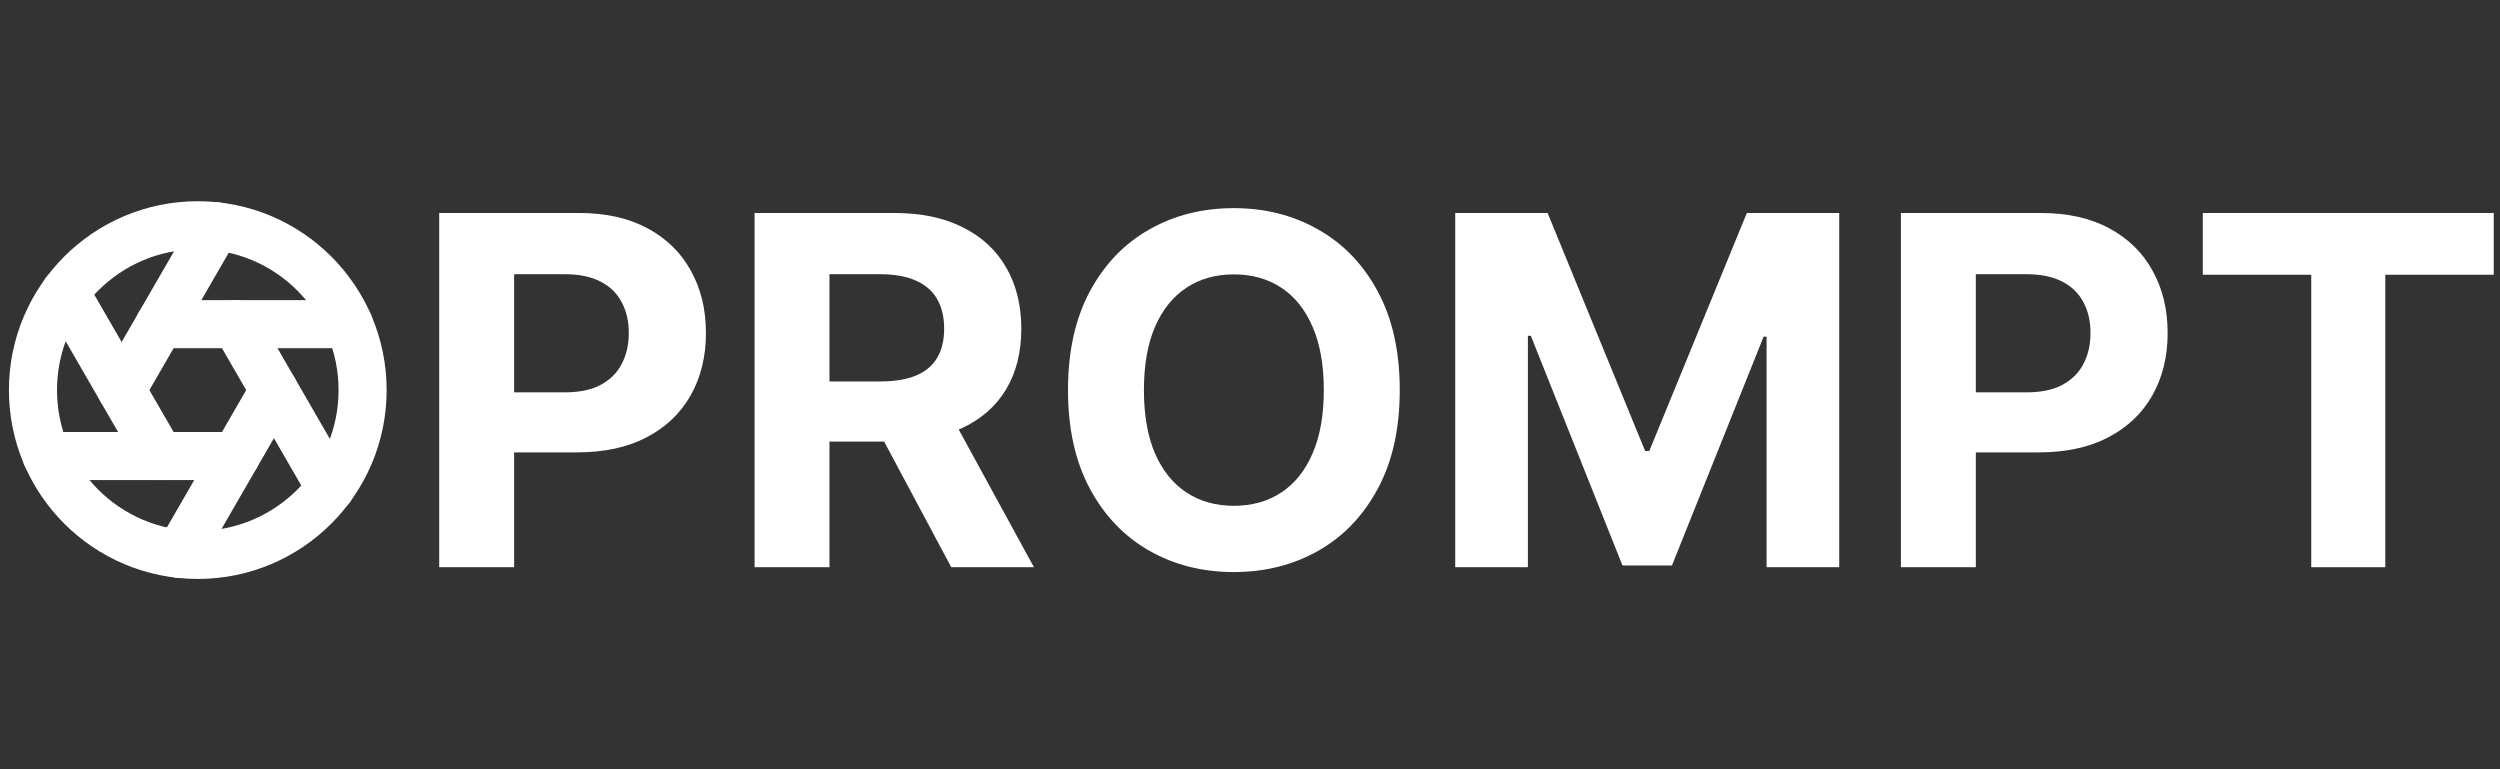
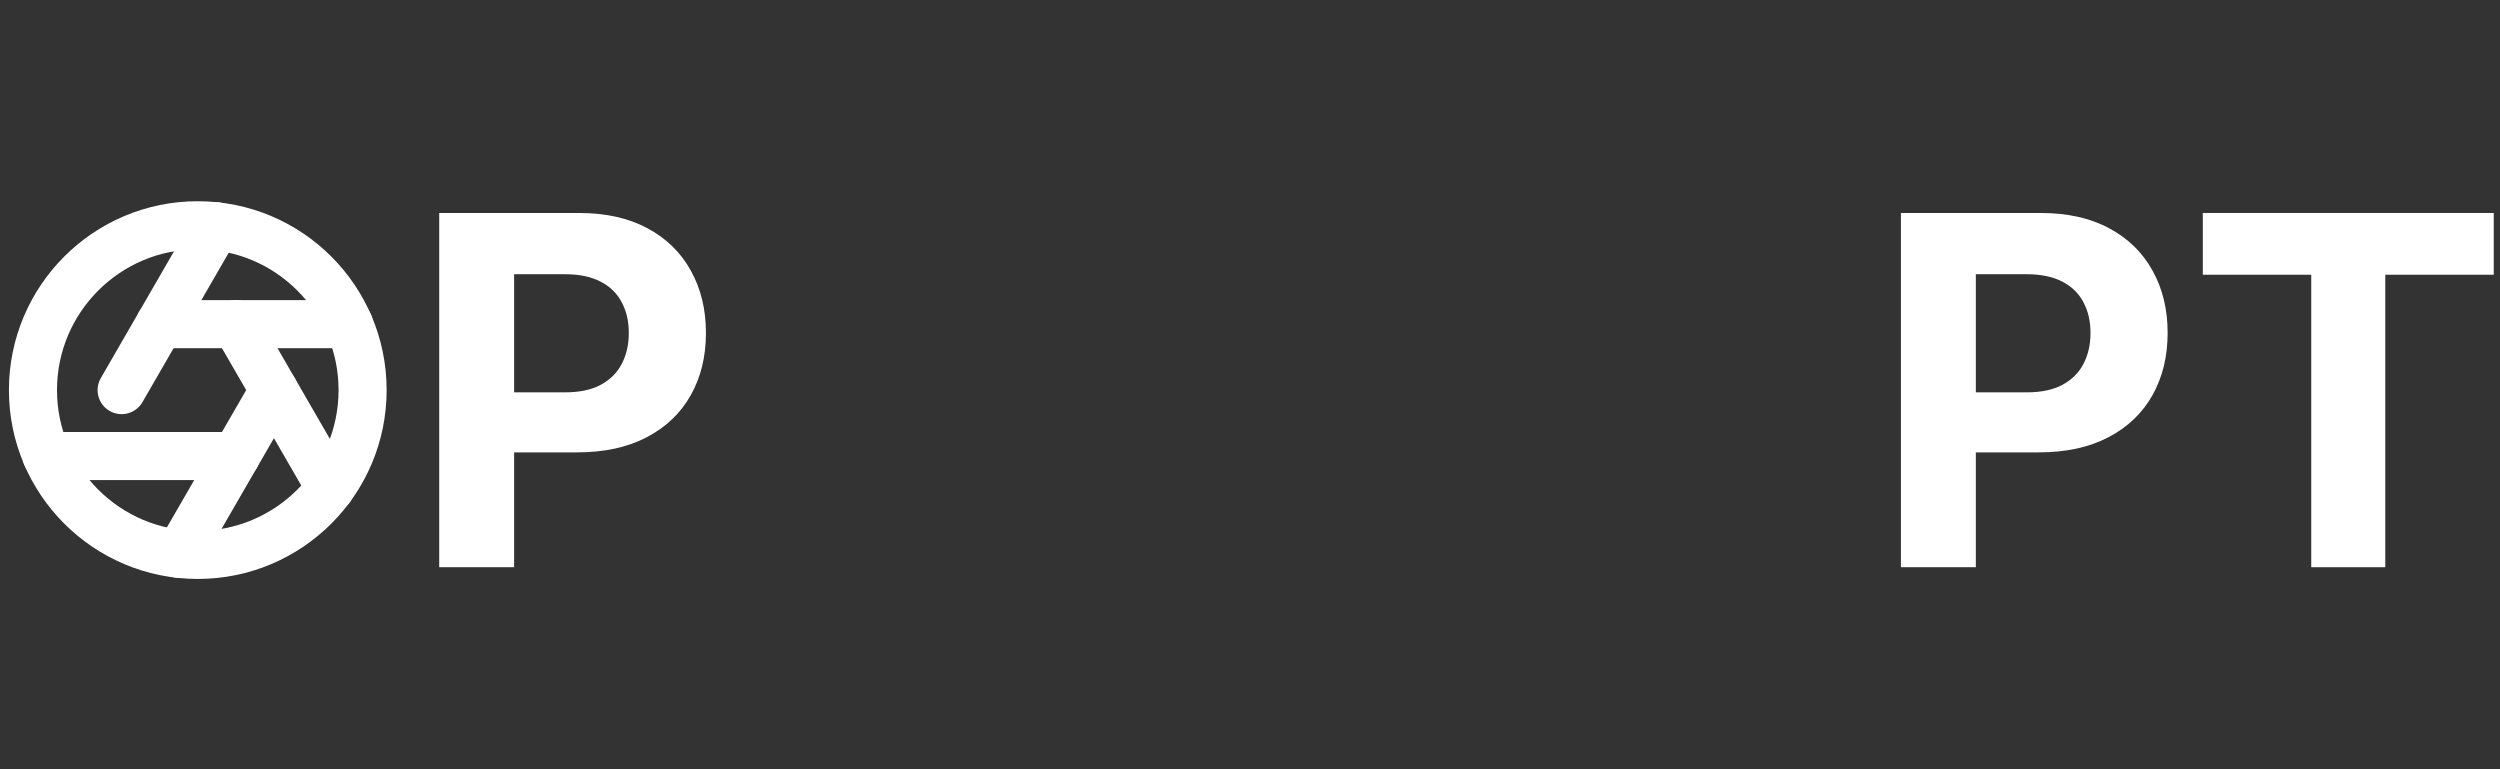
<svg xmlns="http://www.w3.org/2000/svg" width="130" height="40" viewBox="0 0 130 40" fill="none">
  <rect x="0" y="0" width="130" height="40" fill="#333333" stroke="none" />
  <g clip-path="url(#clip0_3_81)">
    <path d="M22.839 29.495V11.075H30.107C31.504 11.075 32.694 11.341 33.678 11.875C34.661 12.403 35.41 13.137 35.926 14.079C36.448 15.014 36.709 16.093 36.709 17.317C36.709 18.54 36.445 19.619 35.917 20.555C35.389 21.49 34.625 22.219 33.623 22.74C32.628 23.262 31.423 23.523 30.008 23.523H25.376V20.402H29.378C30.128 20.402 30.745 20.273 31.231 20.015C31.723 19.751 32.088 19.388 32.328 18.927C32.574 18.459 32.697 17.922 32.697 17.317C32.697 16.705 32.574 16.171 32.328 15.716C32.088 15.254 31.723 14.897 31.231 14.645C30.739 14.387 30.116 14.259 29.36 14.259H26.734V29.495H22.839Z" fill="white" />
-     <path d="M39.238 29.495V11.075H46.506C47.897 11.075 49.084 11.323 50.067 11.821C51.057 12.313 51.809 13.011 52.325 13.917C52.847 14.816 53.108 15.875 53.108 17.092C53.108 18.315 52.844 19.367 52.316 20.249C51.788 21.124 51.024 21.796 50.022 22.264C49.027 22.731 47.822 22.965 46.407 22.965H41.541V19.835H45.777C46.521 19.835 47.138 19.733 47.63 19.529C48.122 19.325 48.487 19.02 48.727 18.612C48.973 18.204 49.096 17.697 49.096 17.092C49.096 16.48 48.973 15.964 48.727 15.545C48.487 15.125 48.119 14.807 47.621 14.591C47.129 14.37 46.509 14.259 45.759 14.259H43.133V29.495H39.238ZM49.186 21.112L53.764 29.495H49.465L44.986 21.112H49.186Z" fill="white" />
-     <path d="M72.787 20.285C72.787 22.294 72.406 24.003 71.645 25.412C70.889 26.821 69.858 27.897 68.551 28.64C67.249 29.378 65.786 29.747 64.162 29.747C62.525 29.747 61.055 29.375 59.754 28.632C58.453 27.888 57.425 26.812 56.669 25.403C55.914 23.993 55.536 22.288 55.536 20.285C55.536 18.276 55.914 16.567 56.669 15.158C57.425 13.749 58.453 12.676 59.754 11.938C61.055 11.195 62.525 10.823 64.162 10.823C65.786 10.823 67.249 11.195 68.551 11.938C69.858 12.676 70.889 13.749 71.645 15.158C72.406 16.567 72.787 18.276 72.787 20.285ZM68.838 20.285C68.838 18.984 68.644 17.886 68.254 16.993C67.87 16.099 67.328 15.422 66.626 14.96C65.924 14.498 65.103 14.268 64.162 14.268C63.22 14.268 62.399 14.498 61.697 14.96C60.995 15.422 60.45 16.099 60.06 16.993C59.676 17.886 59.484 18.984 59.484 20.285C59.484 21.586 59.676 22.683 60.06 23.577C60.45 24.47 60.995 25.148 61.697 25.61C62.399 26.071 63.22 26.302 64.162 26.302C65.103 26.302 65.924 26.071 66.626 25.61C67.328 25.148 67.87 24.47 68.254 23.577C68.644 22.683 68.838 21.586 68.838 20.285Z" fill="white" />
-     <path d="M75.672 11.075H80.475L85.547 23.451H85.764L90.836 11.075H95.64V29.495H91.862V17.506H91.708L86.942 29.405H84.369L79.603 17.461H79.45V29.495H75.672V11.075Z" fill="white" />
    <path d="M98.848 29.495V11.075H106.115C107.512 11.075 108.703 11.341 109.686 11.875C110.669 12.403 111.419 13.137 111.935 14.079C112.457 15.014 112.717 16.093 112.717 17.317C112.717 18.54 112.453 19.619 111.926 20.555C111.398 21.49 110.633 22.219 109.632 22.74C108.637 23.262 107.432 23.523 106.017 23.523H101.384V20.402H105.387C106.137 20.402 106.754 20.273 107.24 20.015C107.731 19.751 108.097 19.388 108.337 18.927C108.583 18.459 108.706 17.922 108.706 17.317C108.706 16.705 108.583 16.171 108.337 15.716C108.097 15.254 107.731 14.897 107.24 14.645C106.748 14.387 106.124 14.259 105.369 14.259H102.743V29.495H98.848Z" fill="white" />
    <path d="M114.546 14.286V11.075H129.674V14.286H124.035V29.495H120.185V14.286H114.546Z" fill="white" />
    <path d="M10.285 28.855C15.018 28.855 18.855 25.018 18.855 20.285C18.855 15.551 15.018 11.714 10.285 11.714C5.551 11.714 1.714 15.551 1.714 20.285C1.714 25.018 5.551 28.855 10.285 28.855Z" stroke="white" stroke-width="2.5" stroke-linecap="round" stroke-linejoin="round" />
    <path d="M12.265 16.857L17.184 25.376" stroke="white" stroke-width="2.5" stroke-linecap="round" stroke-linejoin="round" />
    <path d="M8.305 16.857H18.144" stroke="white" stroke-width="2.5" stroke-linecap="round" stroke-linejoin="round" />
    <path d="M6.325 20.285L11.245 11.766" stroke="white" stroke-width="2.5" stroke-linecap="round" stroke-linejoin="round" />
-     <path d="M8.305 23.713L3.385 15.194" stroke="white" stroke-width="2.5" stroke-linecap="round" stroke-linejoin="round" />
    <path d="M12.265 23.713H2.425" stroke="white" stroke-width="2.5" stroke-linecap="round" stroke-linejoin="round" />
    <path d="M14.245 20.285L9.325 28.804" stroke="white" stroke-width="2.5" stroke-linecap="round" stroke-linejoin="round" />
  </g>
  <defs>
    <clipPath id="clip0_3_81">
      <rect width="130" height="20.57" fill="white" transform="translate(0 10)" />
    </clipPath>
  </defs>
</svg>